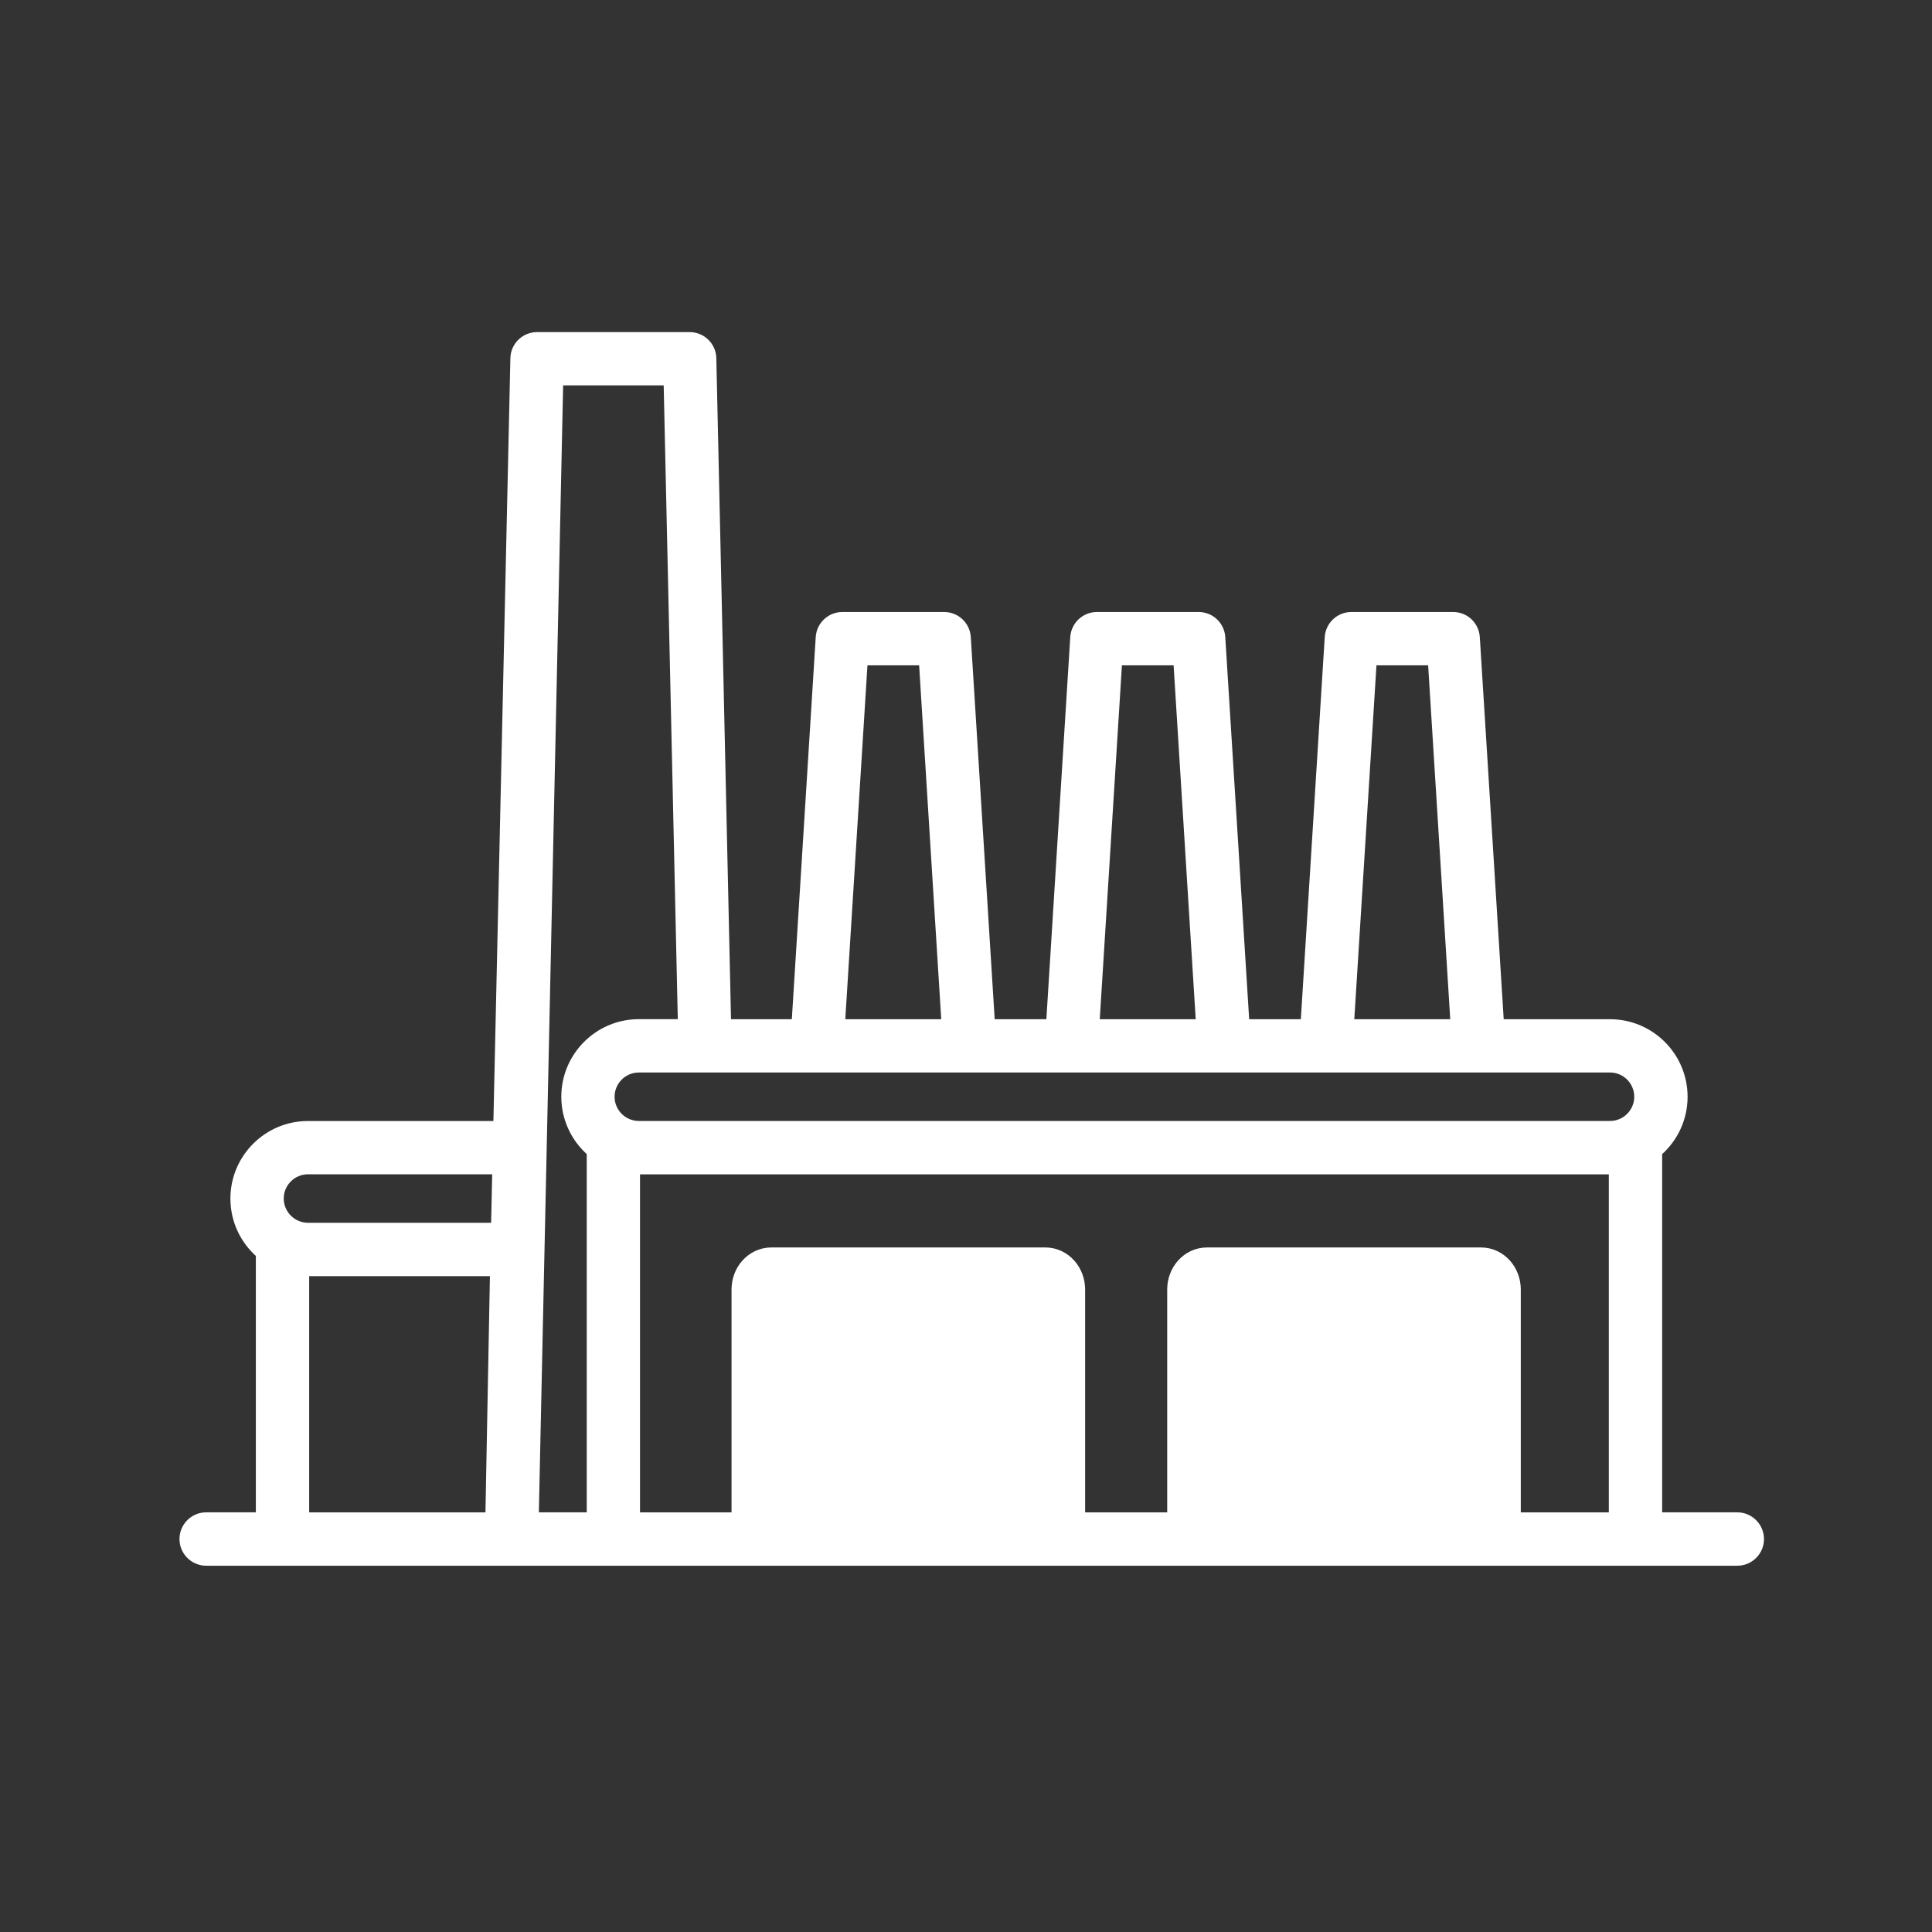
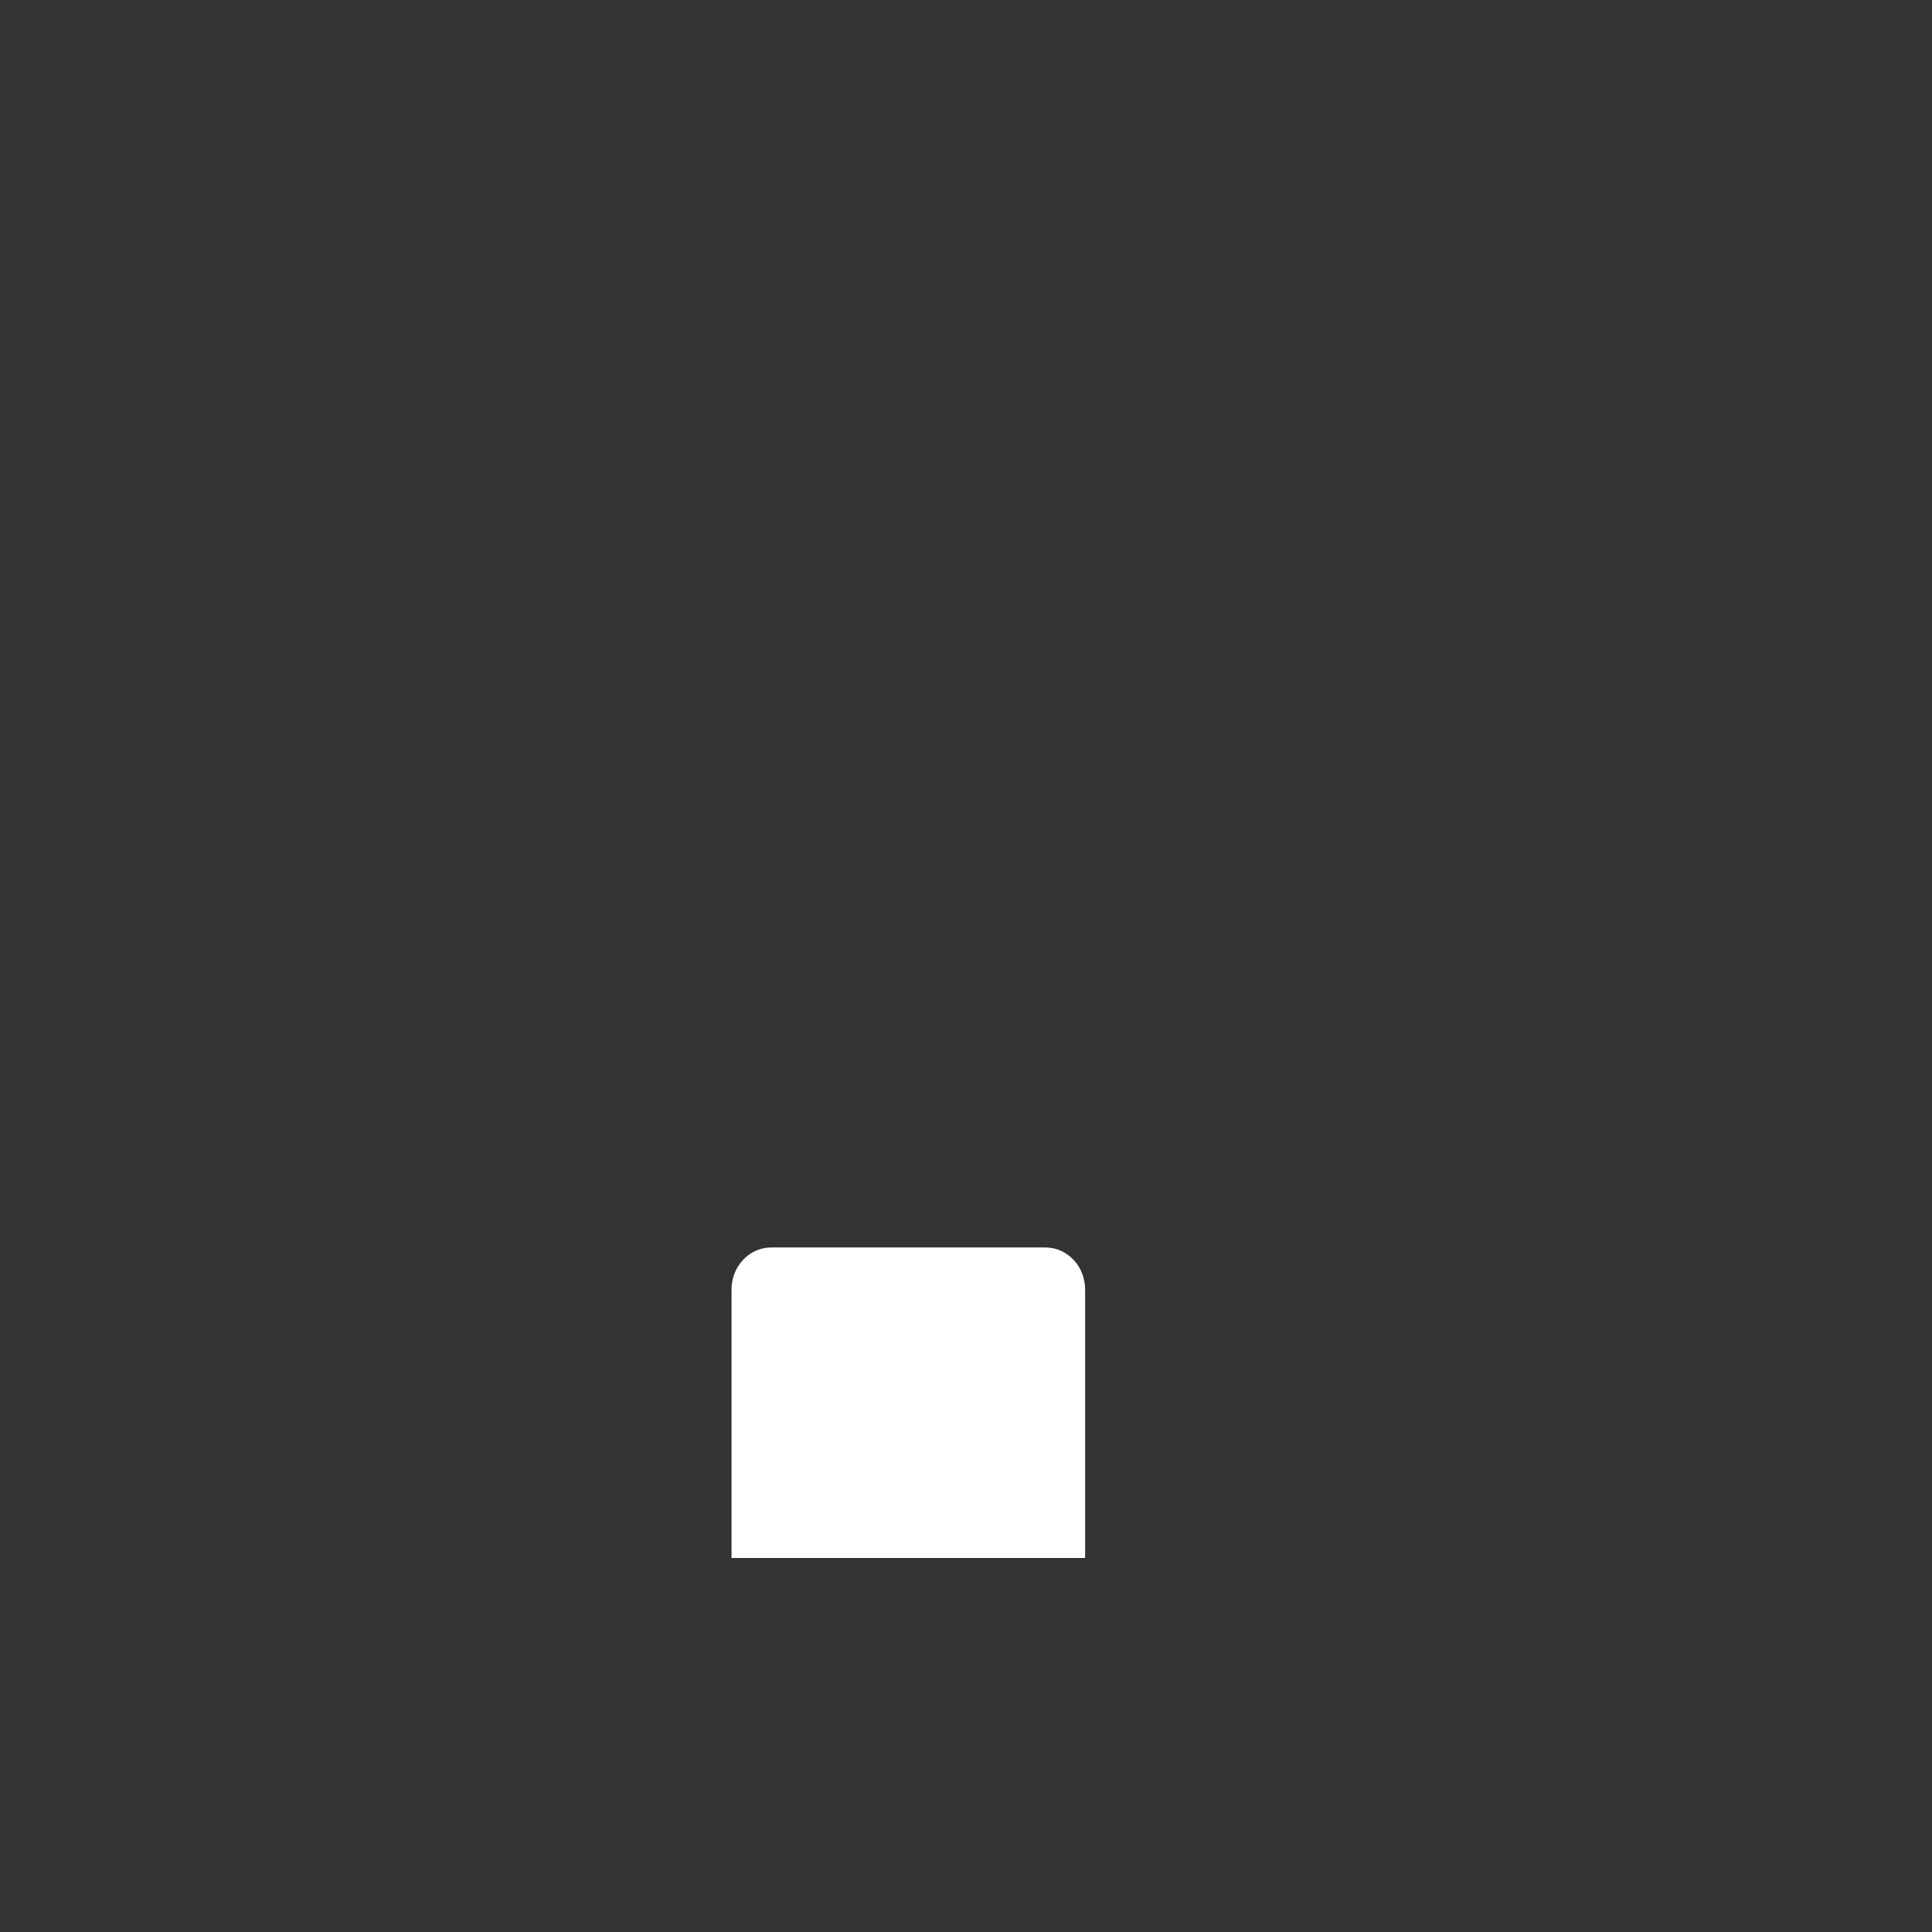
<svg xmlns="http://www.w3.org/2000/svg" version="1.1" x="0px" y="0px" viewBox="0 0 338 338" style="enable-background:new 0 0 338 338;" xml:space="preserve">
  <rect x="0" y="0" width="338" height="338" fill="#333333" stroke="none" />
  <style type="text/css">
	.st0{fill:none;}
	.st1{fill:#FFFFFF;stroke:#FFFFFF;stroke-miterlimit:10;}
	.st2{fill:#FFFFFF;stroke:#FFFFFF;stroke-width:7;stroke-miterlimit:10;}
</style>
  <g id="pauFondo">
-     <rect class="st0" width="338" height="338" />
-   </g>
+     </g>
  <g id="pauColorSecundario">
</g>
  <g id="pauColorPrimario">
    <g>
      <g>
        <g>
          <g>
            <g>
-               <path class="st1" d="M303.93,265.08h-13.64v-63.39c2.73-2.4,4.45-5.91,4.45-9.81c0-7.21-5.86-13.07-13.07-13.07H262.6        l-4.21-67.33c-0.14-2.2-1.96-3.91-4.16-3.91h-17.81c-2.2,0-4.02,1.71-4.16,3.91l-4.21,67.33h-9.98l-4.21-67.33        c-0.14-2.2-1.96-3.91-4.16-3.91H191.9c-2.2,0-4.02,1.71-4.16,3.91l-4.21,67.33h-9.98l-4.21-67.33        c-0.14-2.2-1.96-3.91-4.16-3.91h-17.81c-2.2,0-4.02,1.71-4.16,3.91l-4.21,67.33h-11.6l-2.58-116.14        c-0.05-2.26-1.9-4.07-4.16-4.07H93.95c-2.26,0-4.11,1.81-4.16,4.07l-2.98,133.95H53.88c-7.21,0-13.07,5.86-13.07,13.07        c0,3.91,1.73,7.42,4.45,9.81v45.58h-9.19c-2.3,0-4.17,1.87-4.17,4.17c0,2.3,1.87,4.17,4.17,4.17h267.87        c2.3,0,4.17-1.87,4.17-4.17C308.1,266.95,306.23,265.08,303.93,265.08z M86.41,214.42l-33.11,0c-2.3,0-4.17,1.87-4.17,4.17        s1.87,4.17,4.17,4.17l32.92,0l-0.8,42.33H53.59v-42.34c0.1,0,0.19,0.01,0.29,0.01c2.3,0,4.17-1.87,4.17-4.17        s-1.87-4.17-4.17-4.17c-2.61,0-4.74-2.13-4.74-4.74c0-2.61,2.13-4.74,4.74-4.74h32.74L86.41,214.42z M240.34,115.9h9.98        l3.93,62.91h-17.85L240.34,115.9z M195.81,115.9h9.98l3.93,62.91h-17.85L195.81,115.9z M151.29,115.9h9.98l3.93,62.91h-17.85        L151.29,115.9z M103.14,265.08h-9.38l4.27-198.16h18.57l2.49,111.88h-7.32c-7.21,0-13.07,5.86-13.07,13.07        c0,3.91,1.73,7.42,4.45,9.81V265.08z M281.67,196.61h-8.9c-2.3,0,1.97,1.87,1.97,4.17s-4.27,4.17-1.97,4.17h8.9        c0.1,0,0.19-0.01,0.29-0.01v60.15H111.47v-60.15c0.1,0,0.19,0.01,0.29,0.01l164.39,0c2.3,0,4.17-1.87,4.17-4.17        s-1.87-4.17-4.17-4.17l-164.39,0c-2.61,0-4.74-2.13-4.74-4.74c0-2.61,2.13-4.74,4.74-4.74h169.91c2.61,0,4.74,2.13,4.74,4.74        C286.41,194.49,284.28,196.61,281.67,196.61z" />
-             </g>
+               </g>
          </g>
        </g>
      </g>
      <path class="st2" d="M182.89,221.74h-47.96c-1.91,0-3.45,1.73-3.45,3.86v43.46h54.86V225.6    C186.34,223.47,184.8,221.74,182.89,221.74z" />
-       <path class="st2" d="M259.11,221.74h-47.96c-1.91,0-3.45,1.73-3.45,3.86v43.46h54.86V225.6    C262.56,223.47,261.01,221.74,259.11,221.74z" />
    </g>
  </g>
</svg>